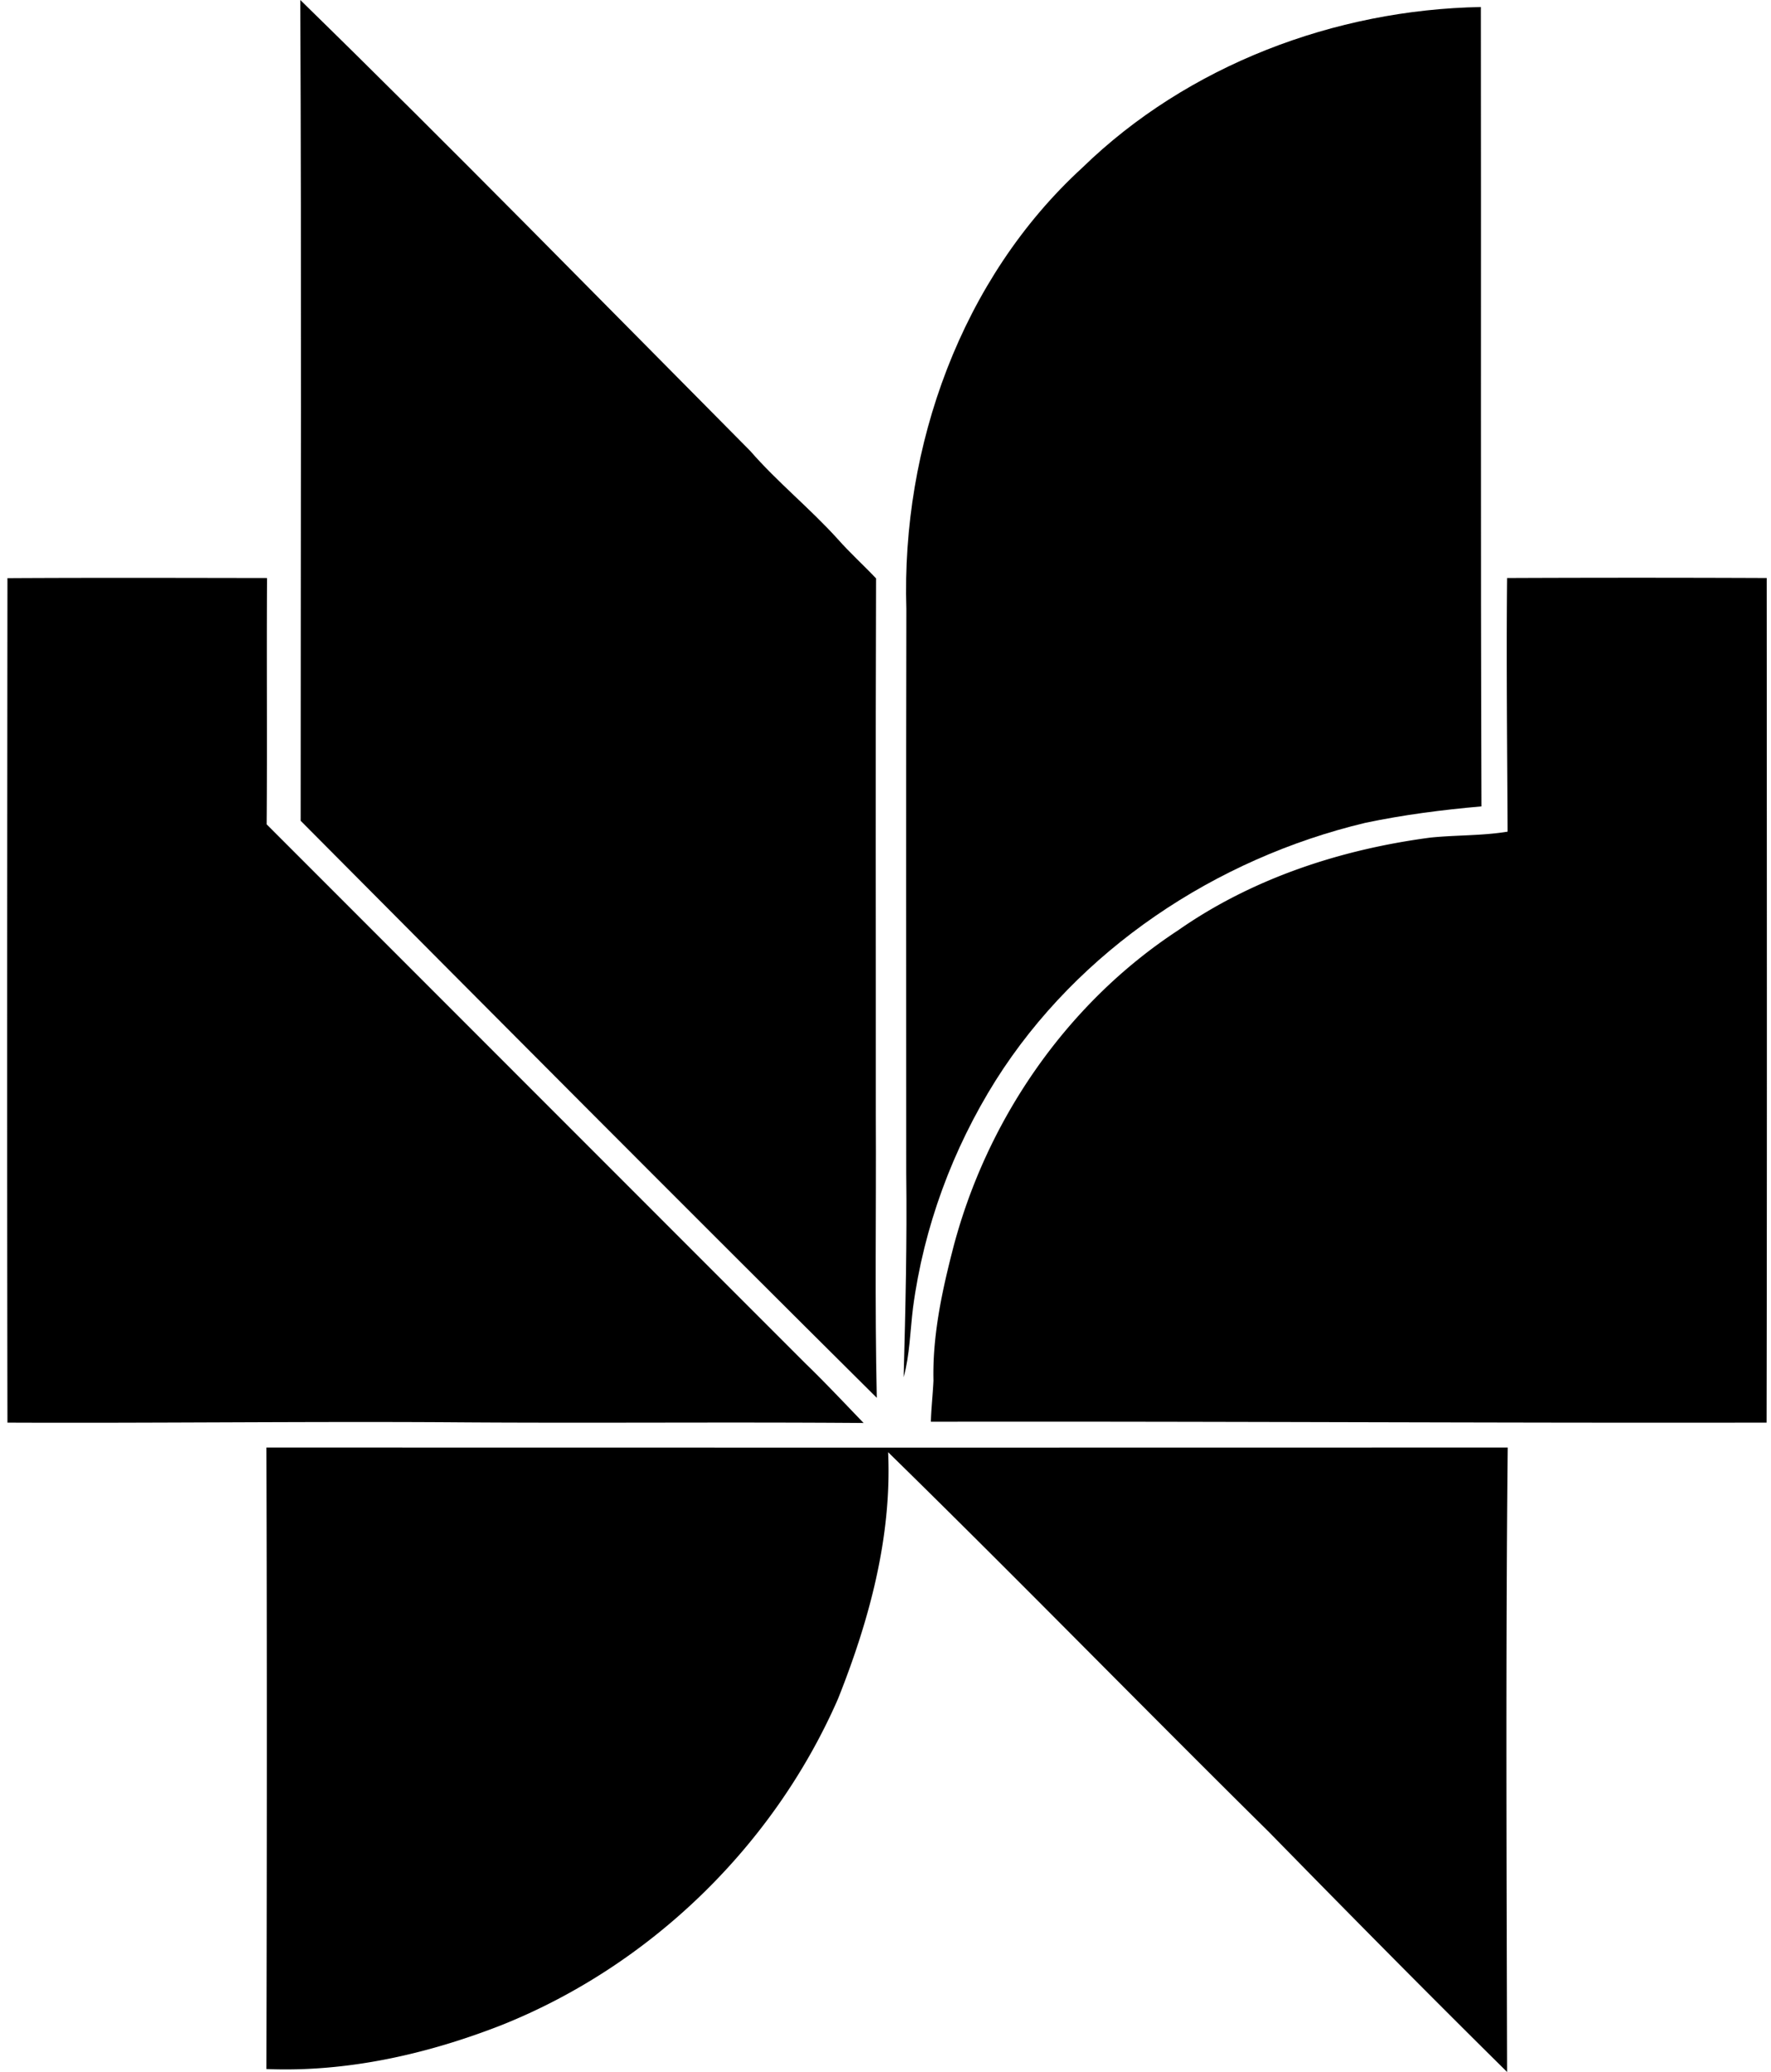
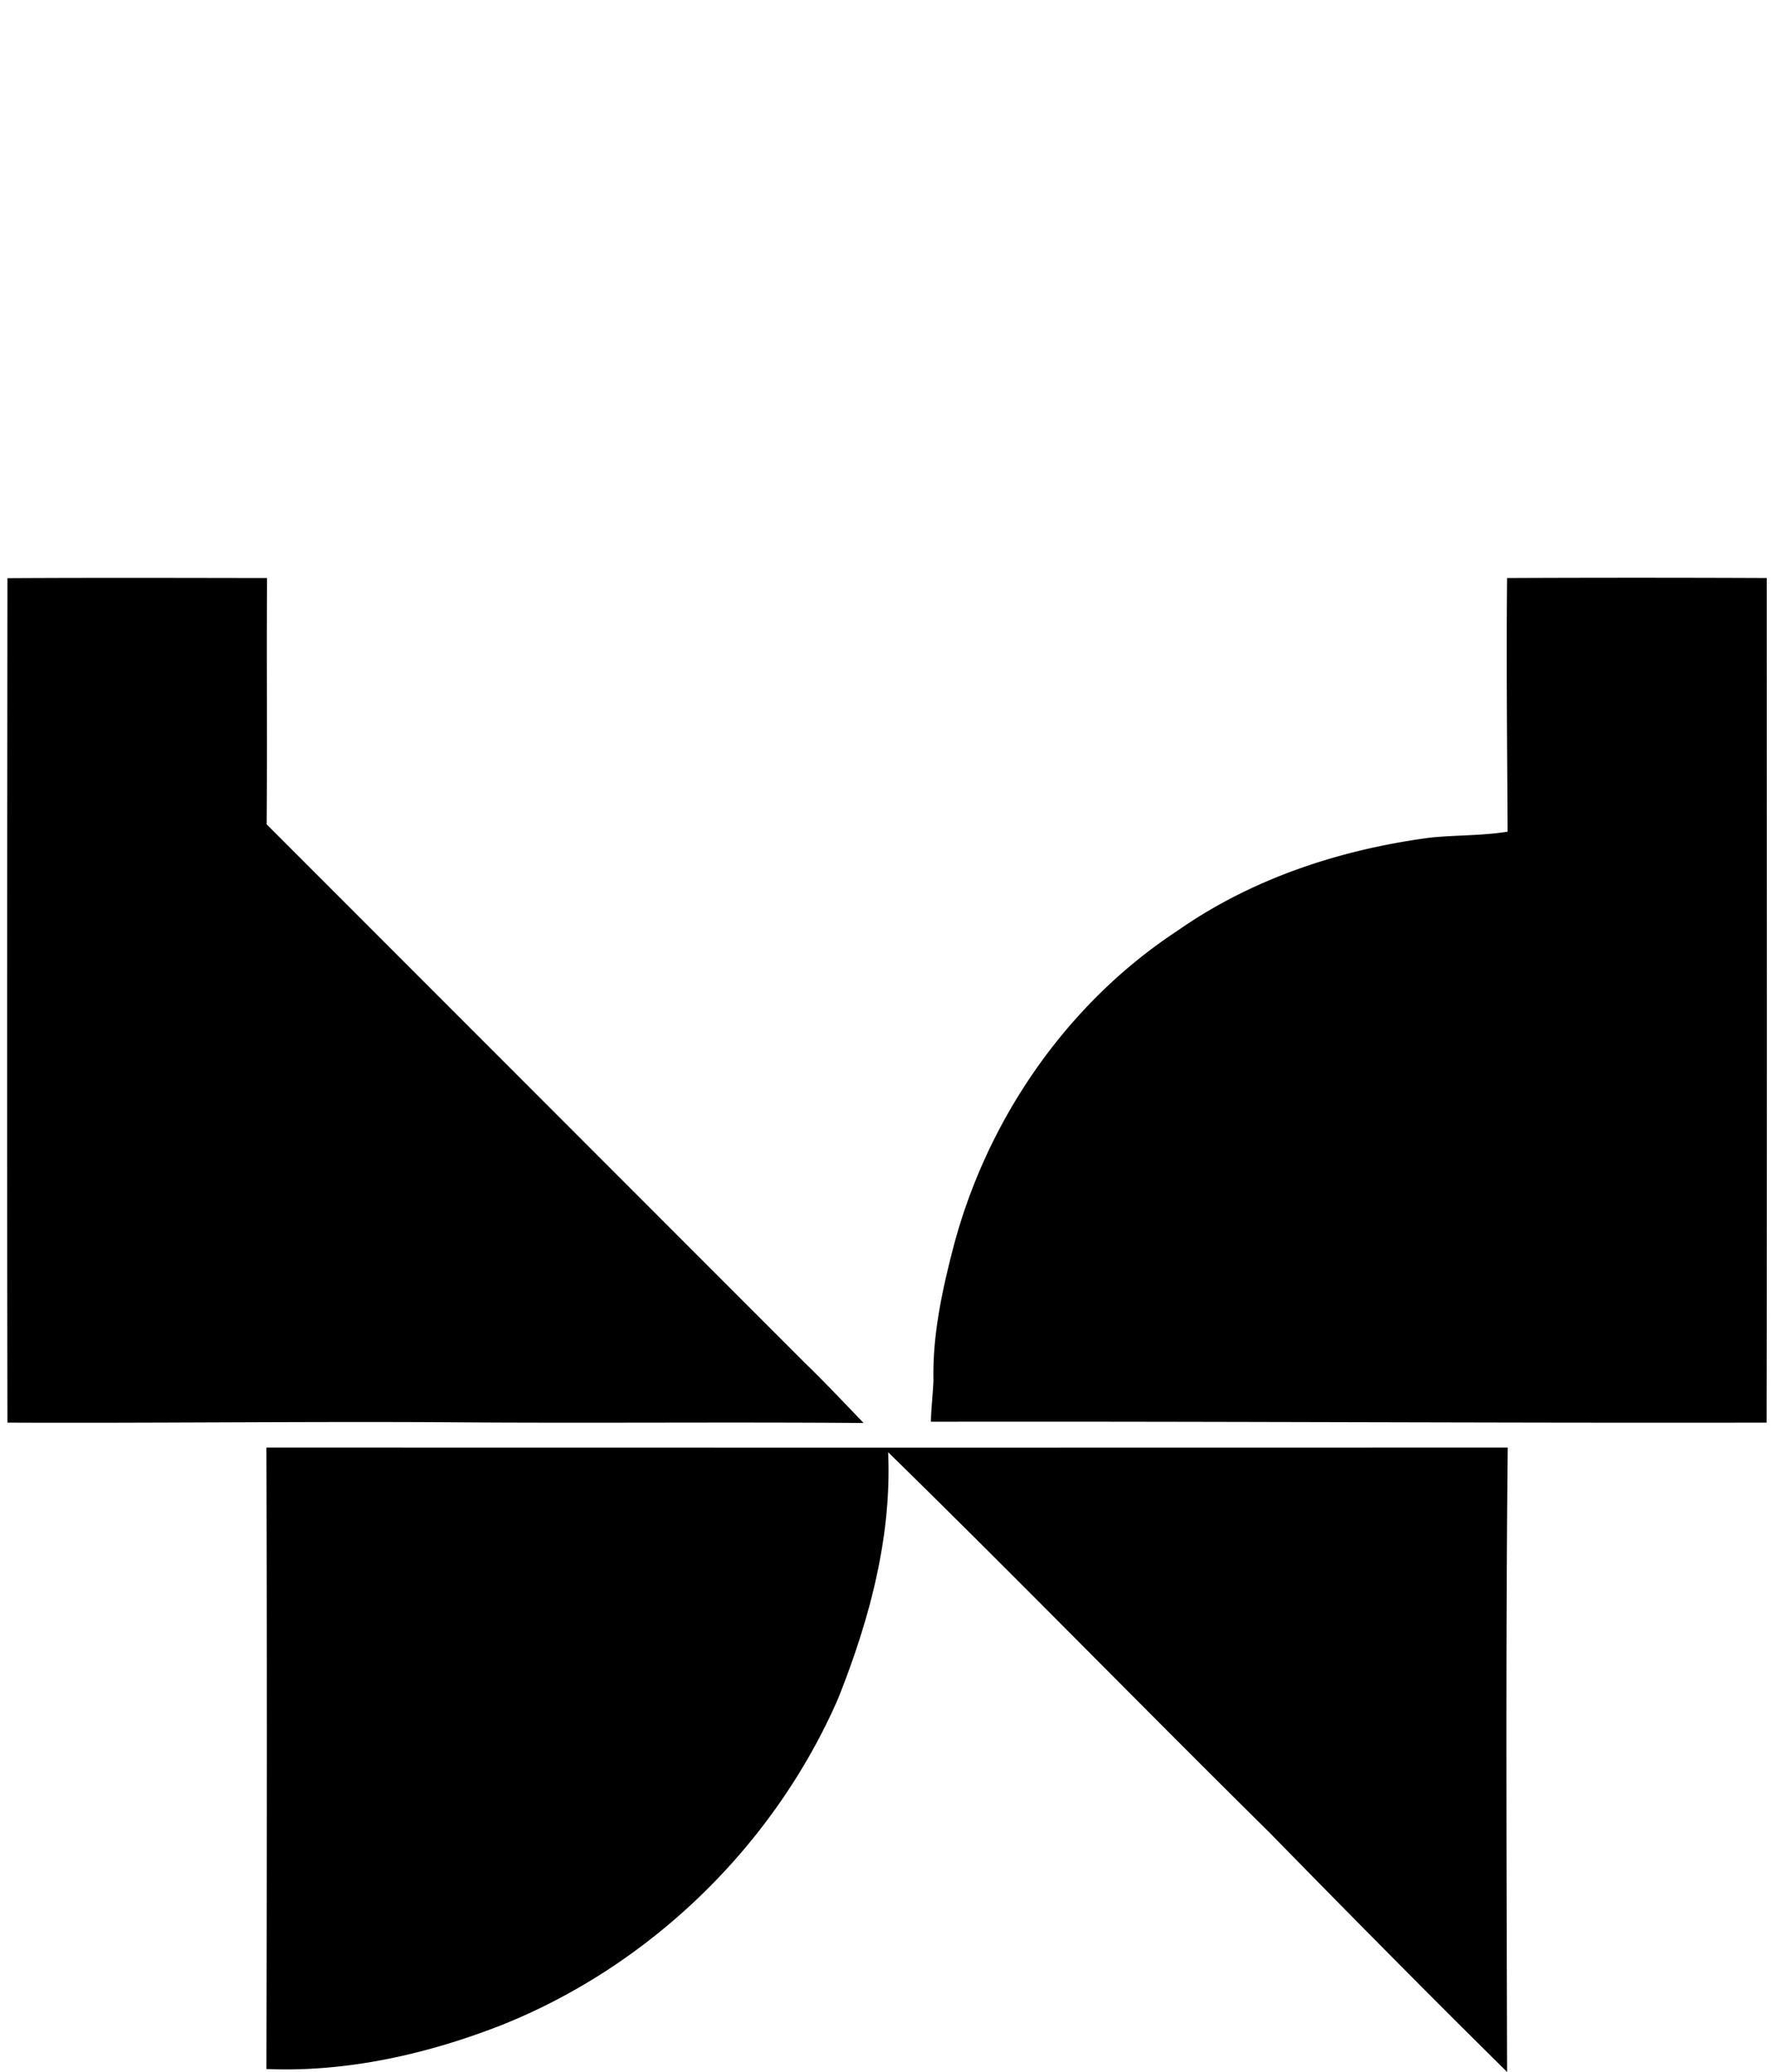
<svg xmlns="http://www.w3.org/2000/svg" width="171" height="200" fill="none" viewBox="0 0 171 200">
-   <path fill="#000" d="M28.996 0c14.668 14.323 29.015 28.991 43.445 43.528 2.63 3.022 5.758 5.532 8.447 8.506 1.165 1.32 2.486 2.51 3.7 3.795-.06 17.31-.013 34.606-.024 51.915.047 9.065-.107 18.13.095 27.183C66.04 116.441 47.53 97.835 29.032 79.229c0-26.41.083-52.82-.036-79.229Zm75.517 16.179C114.673 6.293 128.889.928 142.986.678c.036 25.72-.036 51.44.059 77.159-3.771.333-7.53.809-11.242 1.594-14.406 3.438-27.682 12.23-35.653 24.839-4.175 6.65-6.959 14.181-7.994 21.961-.274 2.236-.31 4.532-.904 6.709.178-6.566.333-13.133.25-19.688 0-18.154-.024-36.32.012-54.473-.488-15.691 5.305-31.894 16.999-42.6Z" />
  <path fill="#000" d="M.719 55.806c8.351-.048 16.714-.024 25.065-.012-.047 7.923.024 15.858-.035 23.78 17.344 17.345 34.677 34.69 52.022 52.035 1.927 1.868 3.76 3.819 5.615 5.746-13.407-.107-26.814.035-40.221-.072-14.157-.083-28.301.096-42.446.036-.048-27.171-.024-54.354 0-81.513Zm144.801-.013a2933.04 2933.04 0 0 1 25.065 0c.012 27.171.036 54.343-.012 81.525-26.897.048-53.795-.13-80.692-.083.035-1.332.19-2.653.25-3.973-.096-4.164.75-8.28 1.772-12.289 3.153-12.574 10.945-24.019 21.806-31.144 7.197-5.044 15.751-7.84 24.423-8.982 2.475-.25 4.973-.167 7.435-.571-.035-8.161-.131-16.322-.047-24.483ZM25.725 139.722c39.947.012 79.895.012 119.854 0-.202 20.092-.107 40.185-.059 60.278-7.744-7.649-15.394-15.394-23.007-23.174-12.313-12.158-24.388-24.554-36.76-36.652.369 8.196-1.832 16.274-4.842 23.816-6.198 14.169-18.094 25.732-32.465 31.478-7.209 2.819-14.941 4.568-22.721 4.247.047-19.998.06-39.996 0-59.993Z" />
</svg>